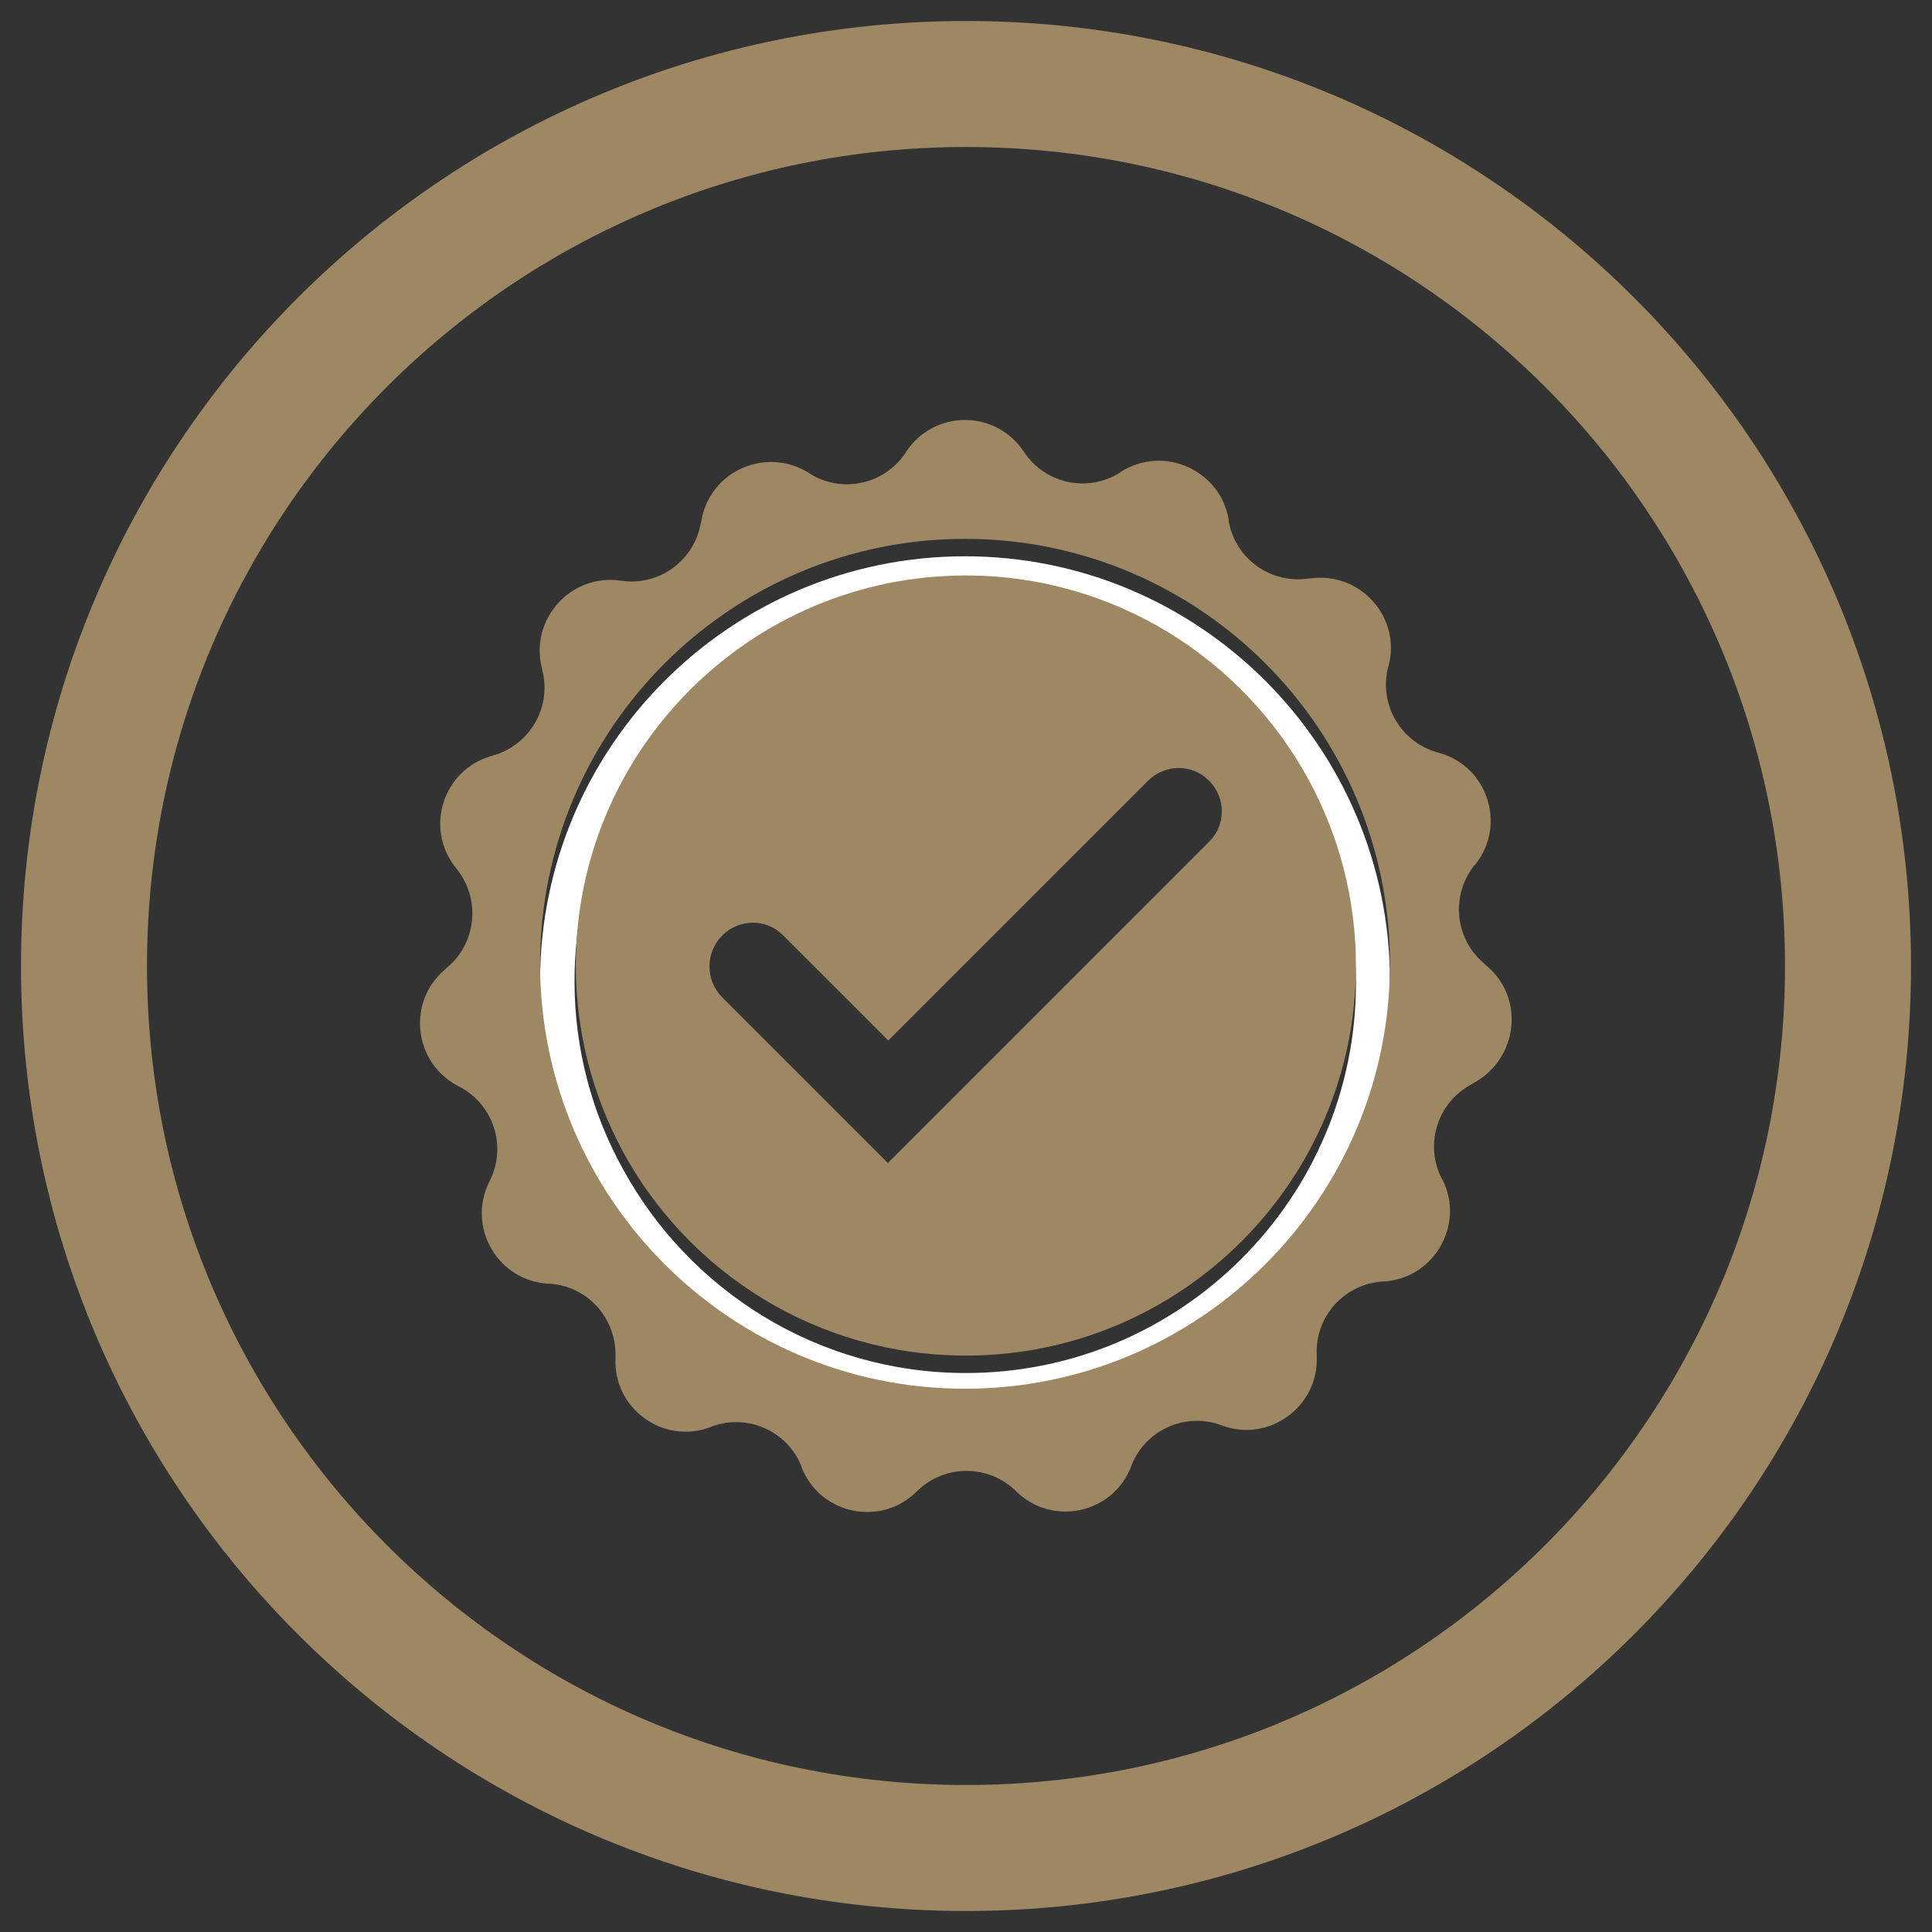
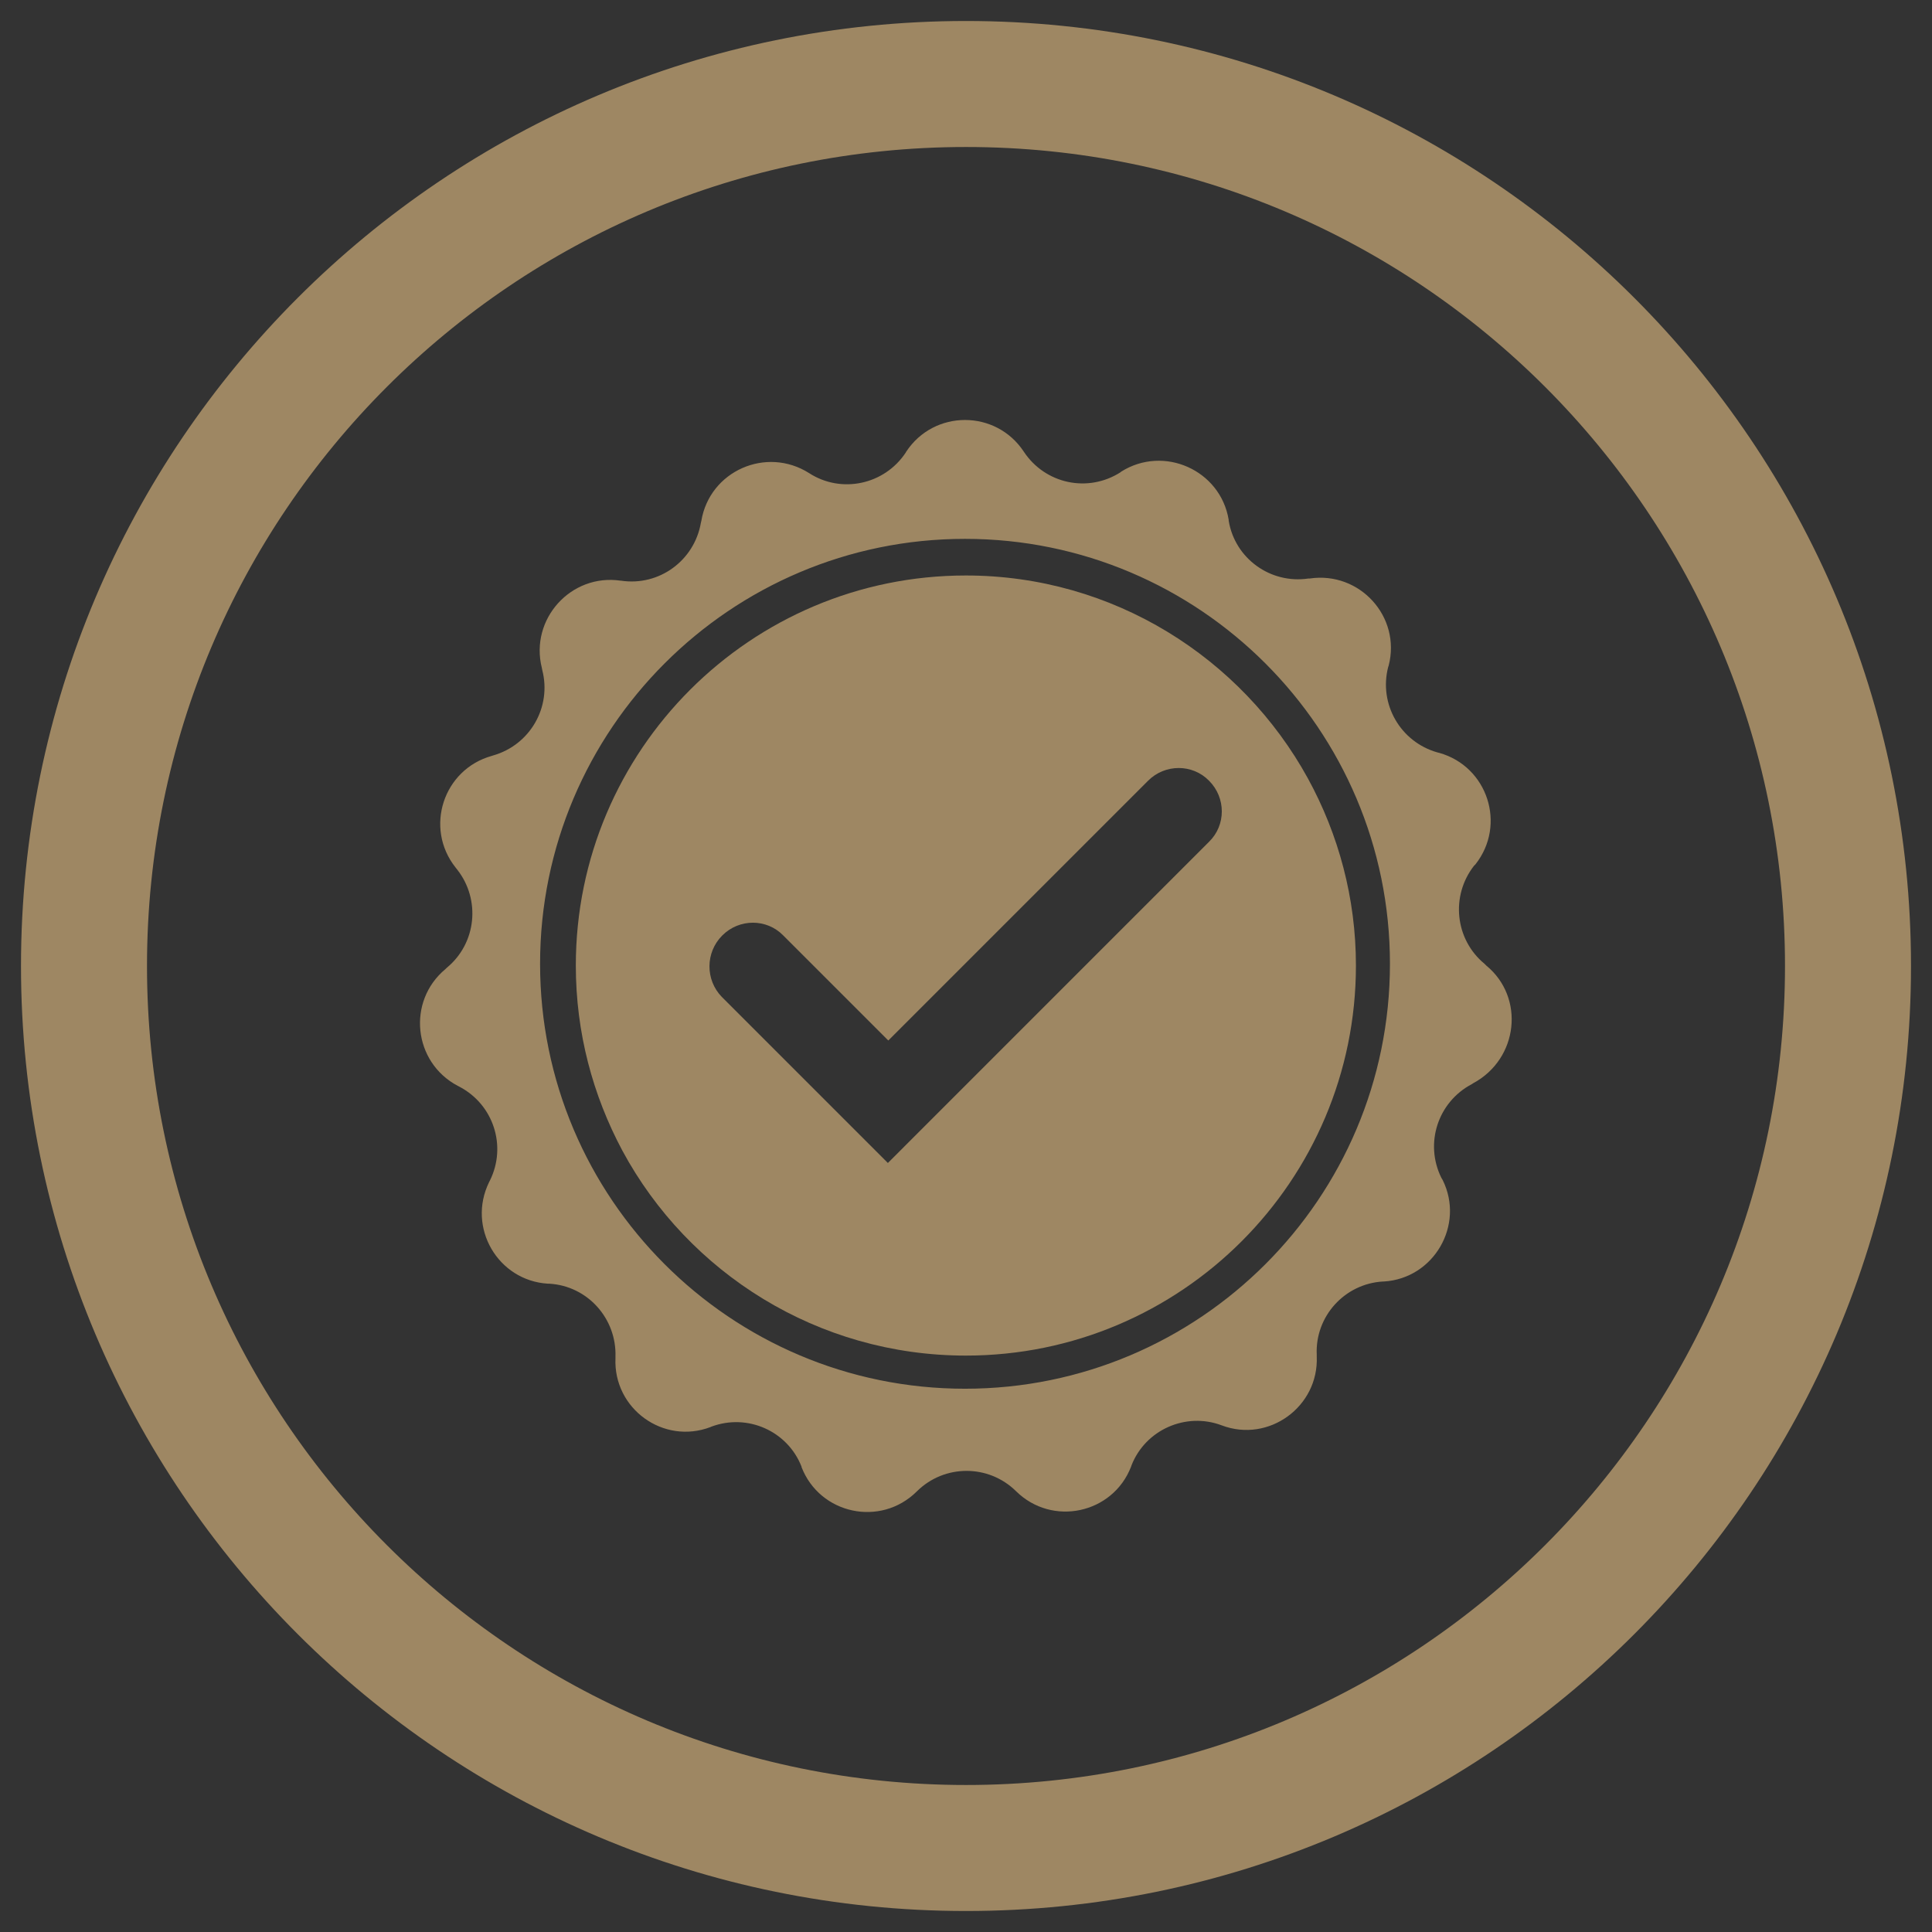
<svg xmlns="http://www.w3.org/2000/svg" width="46" height="46" viewBox="0 0 46 46" fill="none">
  <rect x="0" y="0" width="46" height="46" fill="#333333" stroke="none" />
  <path d="M23 44C34.598 44 44 34.598 44 23C44 11.402 34.598 2 23 2C11.402 2 2 11.402 2 23C2 34.598 11.402 44 23 44Z" stroke="#9E8763" stroke-width="3" stroke-miterlimit="10" />
-   <path d="M22.977 13.245C17.394 13.245 12.859 17.78 12.859 23.363C12.859 28.945 17.394 33.48 22.977 33.48C28.559 33.48 33.094 28.945 33.094 23.363C33.094 17.78 28.559 13.245 22.977 13.245ZM22.997 32.691C19.469 32.691 16.398 30.72 14.821 27.814C14.094 26.497 13.679 24.971 13.679 23.363C13.679 18.237 17.84 14.076 22.966 14.076C26.494 14.076 29.566 16.058 31.143 18.953C31.87 20.27 32.285 21.796 32.285 23.404C32.285 28.52 28.124 32.691 22.997 32.691Z" fill="white" />
  <path d="M35.387 22.989L35.346 22.948C34.64 22.366 34.536 21.329 35.096 20.613L35.128 20.582C35.875 19.637 35.418 18.247 34.266 17.925L34.225 17.915C33.343 17.666 32.824 16.763 33.052 15.881L33.063 15.85C33.364 14.688 32.378 13.598 31.184 13.774H31.153C30.25 13.909 29.4 13.297 29.254 12.394V12.374C29.057 11.191 27.708 10.589 26.691 11.232L26.681 11.243C25.903 11.741 24.886 11.523 24.377 10.755C23.713 9.748 22.24 9.748 21.576 10.755L21.565 10.776C21.057 11.543 20.029 11.761 19.262 11.263C18.245 10.62 16.896 11.211 16.698 12.405L16.688 12.446C16.532 13.349 15.692 13.961 14.789 13.826H14.779C13.596 13.65 12.61 14.74 12.901 15.902L12.911 15.954C13.139 16.836 12.62 17.738 11.738 17.988L11.707 17.998C10.556 18.32 10.099 19.71 10.846 20.654L10.887 20.706C11.448 21.422 11.344 22.46 10.639 23.041L10.607 23.072C9.684 23.84 9.839 25.293 10.898 25.853L10.939 25.874C11.749 26.299 12.07 27.285 11.666 28.105L11.645 28.146C11.116 29.226 11.853 30.491 13.046 30.564H13.077C13.99 30.616 14.685 31.394 14.654 32.307V32.339C14.602 33.542 15.796 34.404 16.916 33.978L16.937 33.968C17.798 33.646 18.753 34.072 19.085 34.922V34.933C19.521 36.053 20.963 36.365 21.825 35.514L21.835 35.504C22.489 34.86 23.537 34.86 24.191 35.504C25.052 36.354 26.494 36.043 26.93 34.922L26.94 34.891C27.272 34.04 28.237 33.615 29.088 33.937C30.209 34.362 31.402 33.49 31.351 32.297V32.255C31.309 31.342 32.015 30.564 32.928 30.512H32.949C34.142 30.44 34.879 29.163 34.349 28.095L34.318 28.043C33.913 27.223 34.235 26.237 35.045 25.812L35.076 25.791C36.155 25.21 36.311 23.747 35.387 22.989ZM22.976 33.065C17.394 33.065 12.859 28.53 12.859 22.948C12.859 17.365 17.394 12.83 22.976 12.83C28.559 12.83 33.094 17.365 33.094 22.948C33.094 28.53 28.559 33.065 22.976 33.065Z" fill="#9E8763" />
  <path d="M22.997 13.702C17.871 13.702 13.71 17.863 13.71 22.989C13.71 24.587 14.115 26.081 14.82 27.399C16.387 30.305 19.469 32.276 22.997 32.276C28.123 32.276 32.284 28.115 32.284 22.989C32.284 21.381 31.869 19.866 31.143 18.538C29.566 15.663 26.505 13.702 22.997 13.702ZM17.197 22.273C17.601 21.868 18.255 21.868 18.649 22.273L21.15 24.774L27.335 18.589C27.739 18.185 28.393 18.185 28.787 18.589C29.192 18.994 29.192 19.648 28.787 20.042L21.14 27.69L19.687 26.237L17.186 23.736C16.792 23.331 16.792 22.678 17.197 22.273Z" fill="#9E8763" />
</svg>